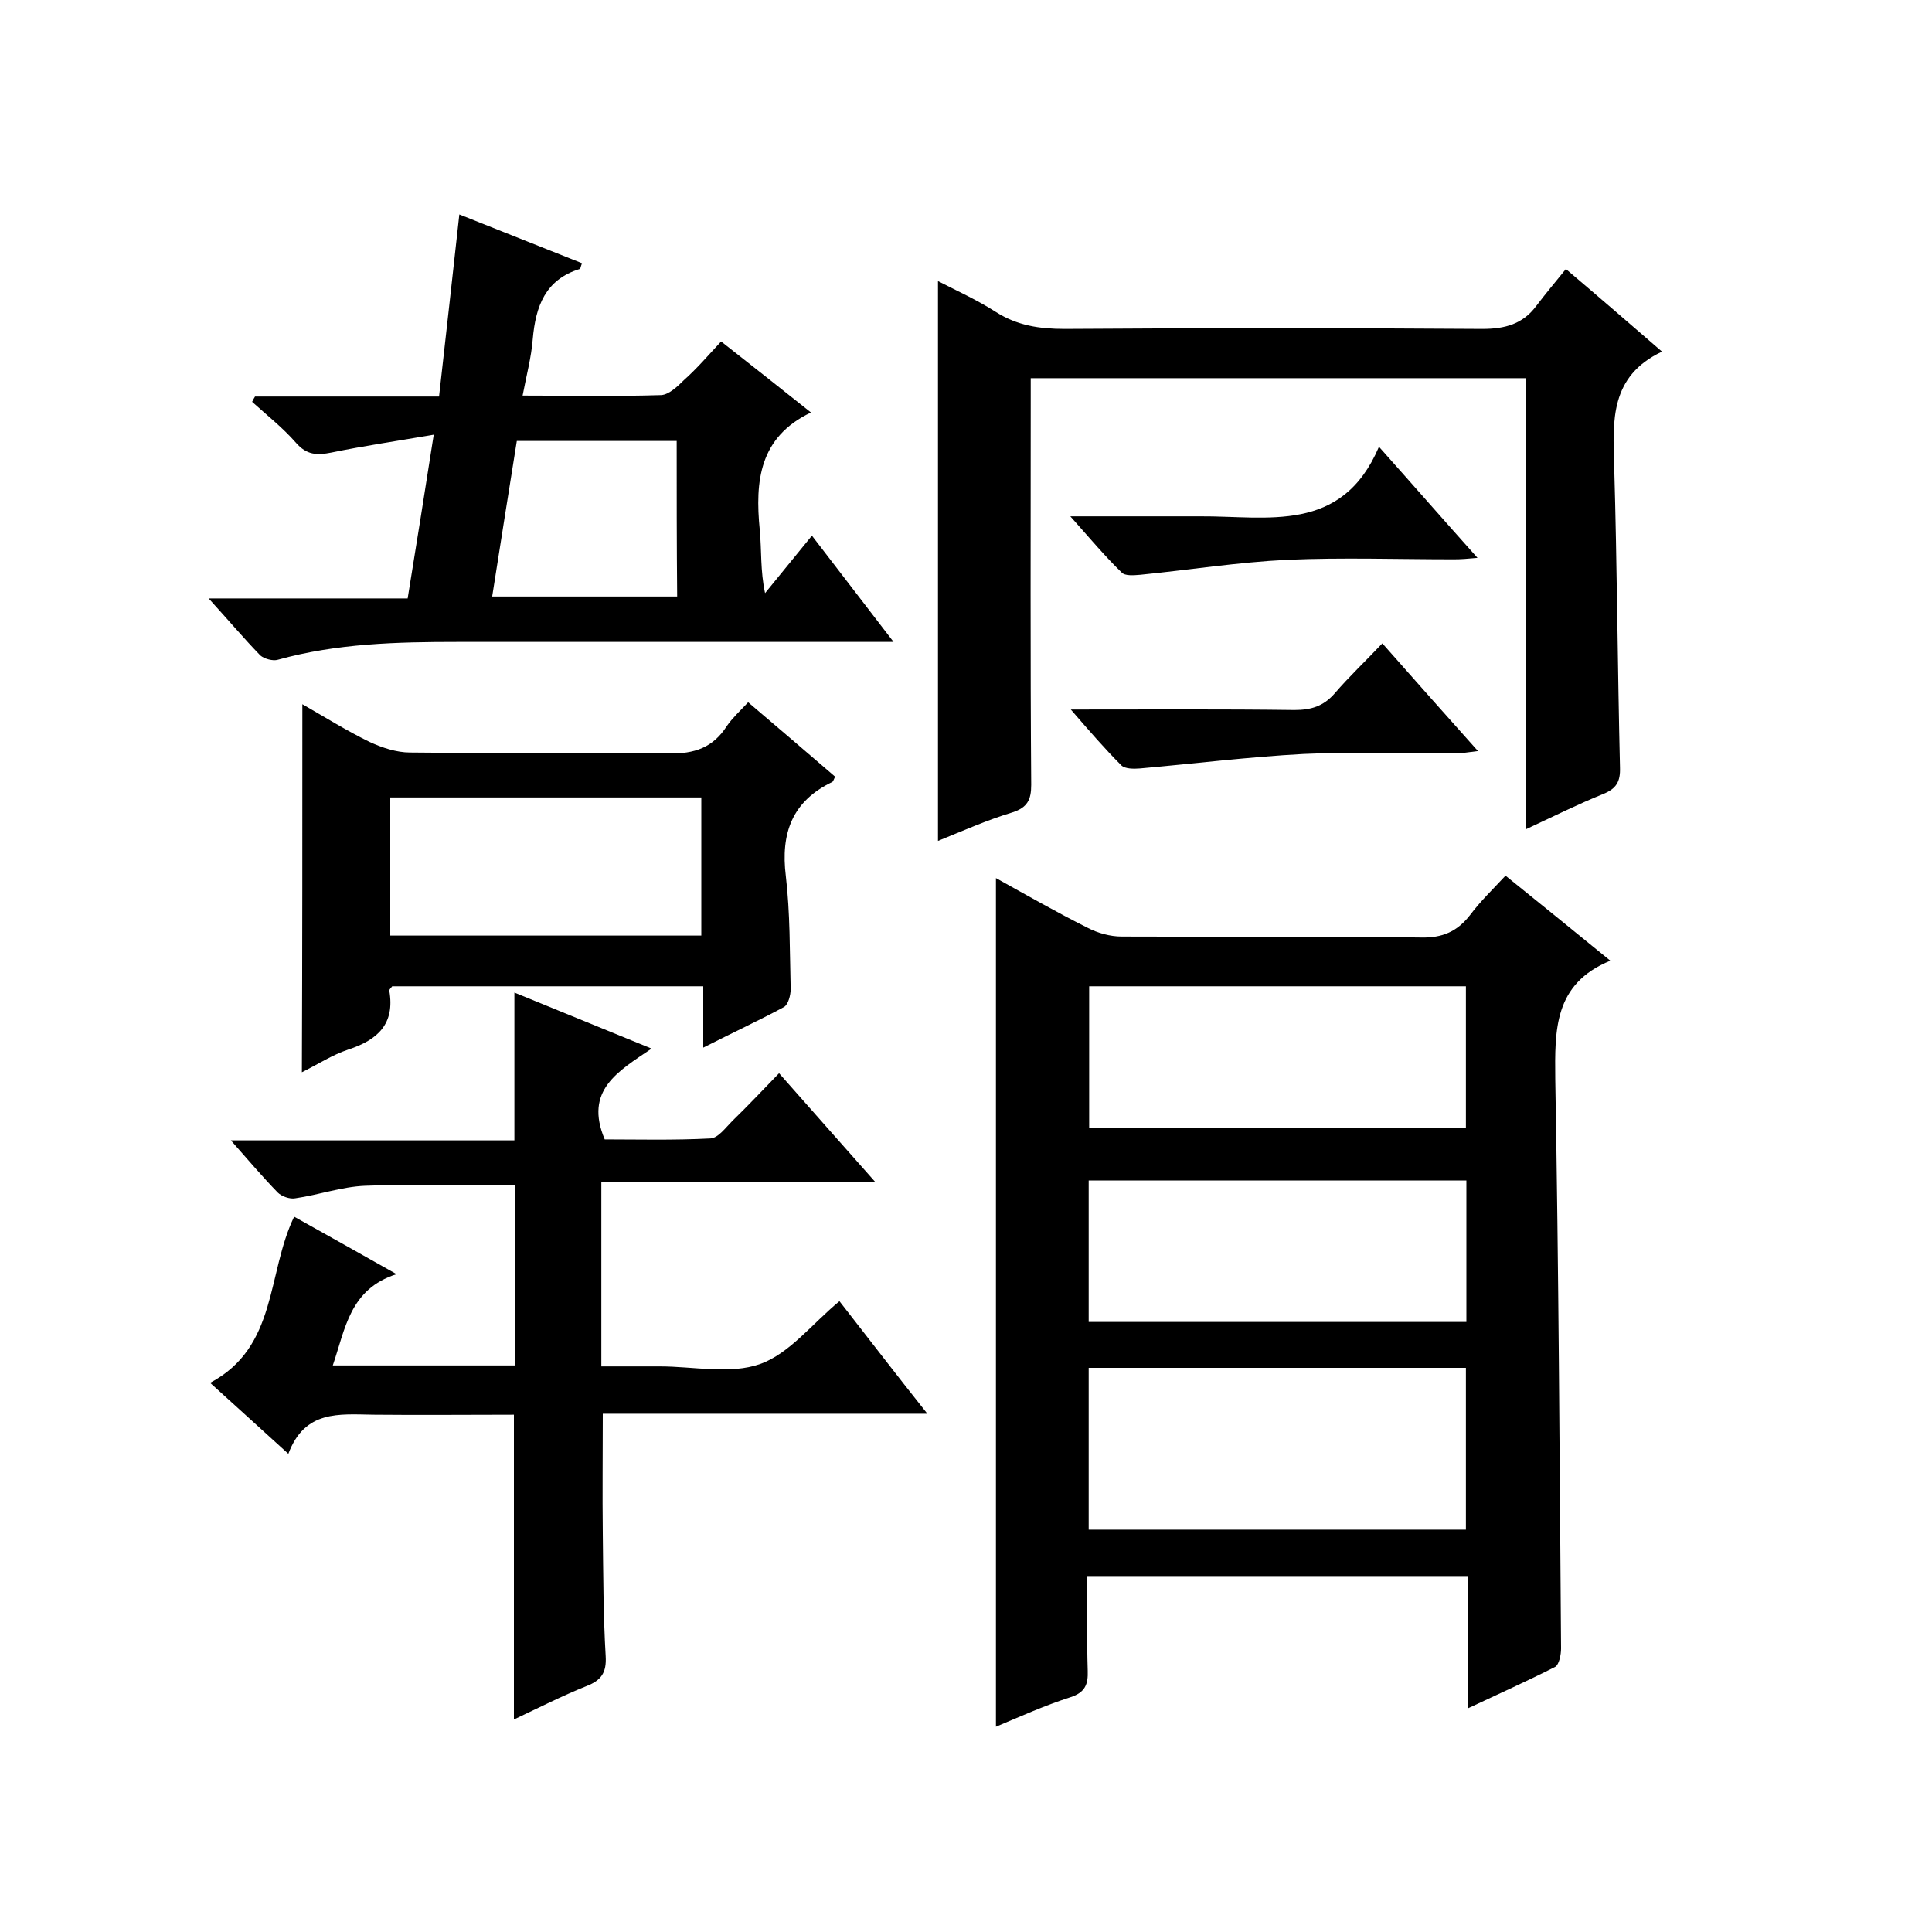
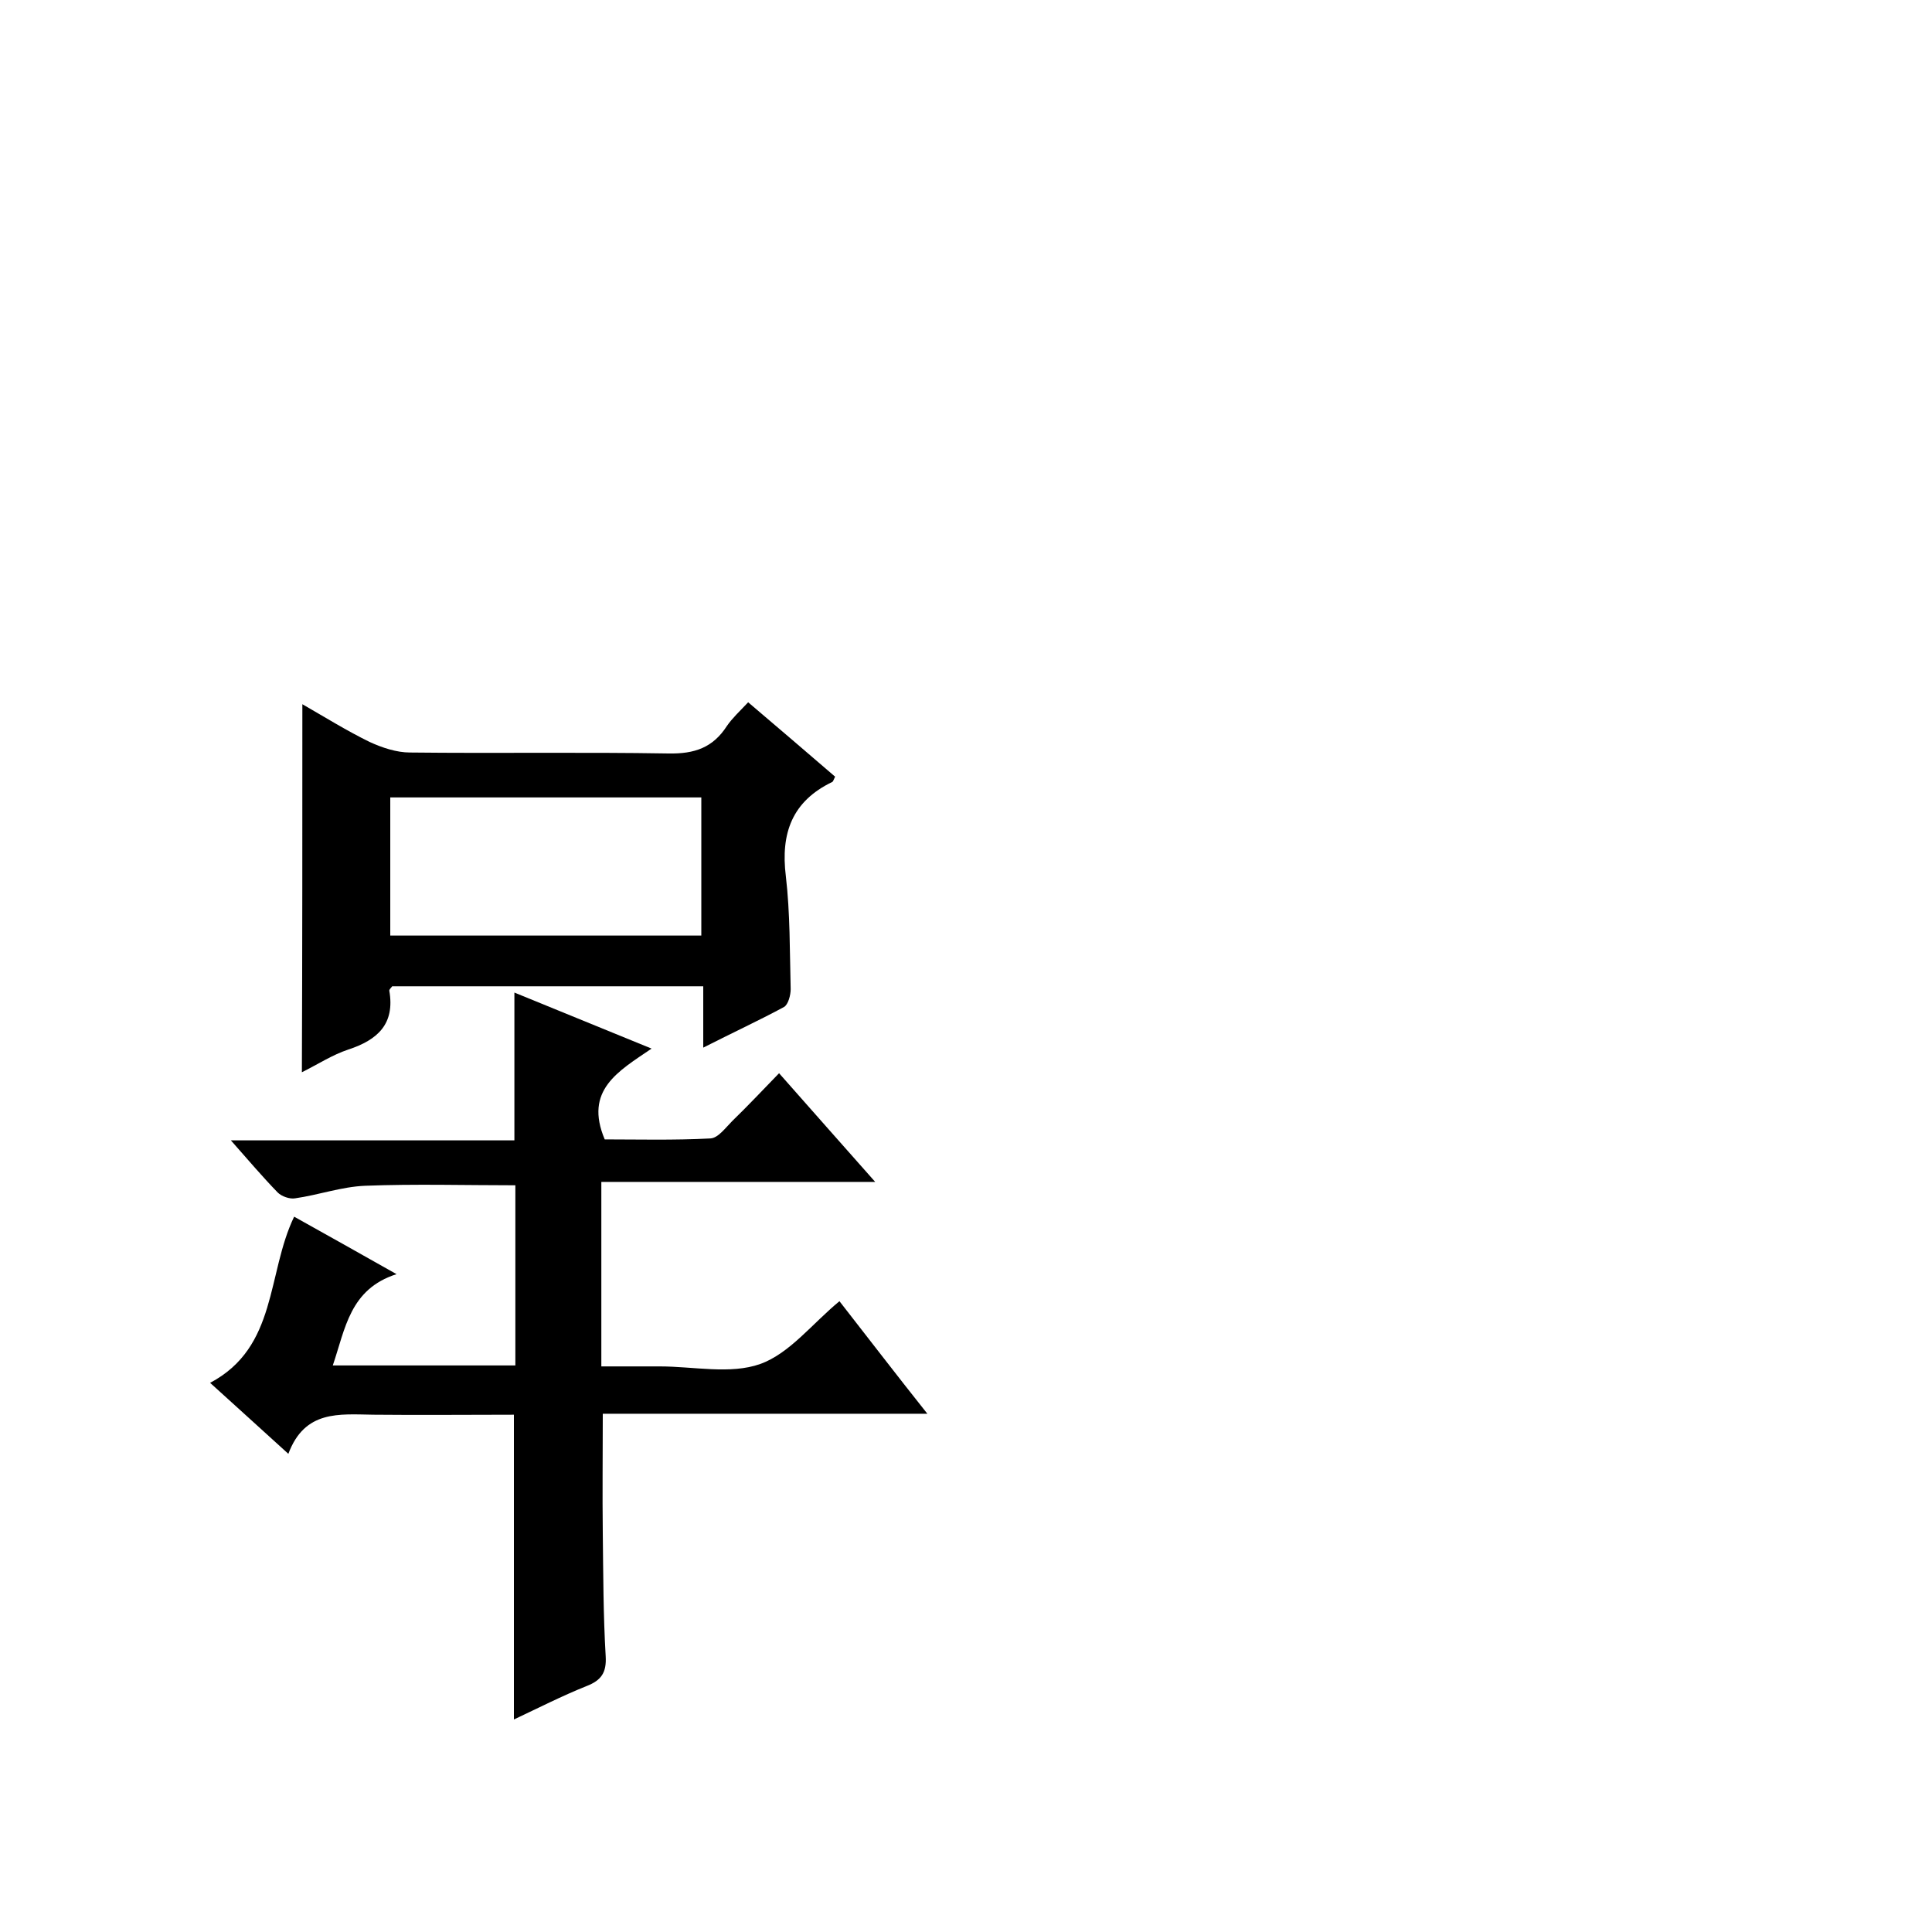
<svg xmlns="http://www.w3.org/2000/svg" enable-background="new 0 0 400 400" viewBox="0 0 400 400">
-   <path d="m303.9 353.7c0-9.7 0-18.4 0-27.4-26.4 0-52.3 0-78.8 0 0 6.7-.1 13.1.1 19.6.1 2.8-.5 4.5-3.6 5.5-5.3 1.7-10.4 4-15.4 6.1 0-58.7 0-116.9 0-175.7 6.3 3.5 12.6 7.1 19 10.3 2.1 1.1 4.7 1.8 7 1.8 20.7.1 41.3-.1 62 .2 4.4.1 7.5-1.2 10.2-4.7 2.1-2.8 4.6-5.2 7.3-8.1 7.2 5.8 14.1 11.4 21.7 17.6-11.7 4.8-11.5 14.3-11.4 24.5.7 39.3.9 78.6 1.2 117.9 0 1.3-.4 3.3-1.2 3.8-5.7 2.9-11.5 5.5-18.1 8.6zm-78.5-70.5v33.5h78.1c0-11.4 0-22.4 0-33.5-26.2 0-52 0-78.1 0zm.1-79v29.4h78c0-10 0-19.6 0-29.4-26 0-51.8 0-78 0zm78.1 40.2c-26.5 0-52.4 0-78.2 0v29.3h78.2c0-10 0-19.5 0-29.3z" />
  <path d="m106.5 205.5c9.3 3.8 18.4 7.5 28.4 11.6-6.9 4.7-14 8.6-9.7 18.8 6.7 0 14.3.2 21.9-.2 1.6-.1 3.1-2.2 4.5-3.6 3.2-3.1 6.3-6.4 9.7-9.9 6.7 7.6 13 14.7 19.9 22.5-19.3 0-37.8 0-56.7 0v38.2h10.1 2c7 0 14.6 1.7 20.8-.5 6.1-2.2 10.7-8.3 16.4-13 5.7 7.3 11.6 15 18.2 23.3-23 0-45 0-67.2 0 0 8.5-.1 16.6 0 24.7.1 8.5.1 17 .6 25.5.2 3.4-.9 5-4 6.2-5 2-9.9 4.5-15 6.9 0-21.1 0-41.8 0-63.1-9.6 0-19.4.1-29.1 0-7.1-.1-14.2-1-17.6 8.1-5.7-5.2-10.7-9.7-16.2-14.7 14-7.4 11.7-22.6 17.4-34.4 6.8 3.8 13.6 7.6 21.2 11.9-9.7 3.1-10.6 11.3-13.2 18.9h37.8c0-12.4 0-24.7 0-37.3-10.4 0-20.8-.3-31.1.1-4.9.2-9.6 1.9-14.5 2.6-1.1.2-2.8-.4-3.6-1.2-3.1-3.2-6-6.6-9.7-10.8h58.7c0-10.4 0-20.2 0-30.6z" />
-   <path d="m194.2 174.1c0-38.9 0-77.2 0-115.9 3.9 2 8.1 3.9 12 6.4 4.4 2.8 9 3.5 14.2 3.5 28.8-.2 57.7-.2 86.5 0 4.7 0 8.4-1 11.2-4.8 1.9-2.5 3.9-4.9 6.1-7.6 7.2 6.1 13.2 11.3 19.9 17.1-10.8 5.1-10.2 14.3-9.9 23.7.6 20.8.7 41.6 1.2 62.4.1 3-.8 4.4-3.5 5.5-5.2 2.1-10.2 4.6-16 7.3 0-31.6 0-62.3 0-93.4-34.3 0-68 0-102.5 0v5.2c0 26.3-.1 52.6.1 79 0 3.1-.8 4.7-3.9 5.7-5.3 1.6-10.2 3.8-15.4 5.9z" />
-   <path d="m149.3 70.7c6.6 5.2 12.6 9.9 18.6 14.7-10.7 5.1-11.6 14.2-10.6 24.3.4 4.2.1 8.5 1.1 13.1 3.1-3.8 6.2-7.6 9.7-11.9 5.6 7.3 10.9 14.2 16.9 22-2.7 0-4.4 0-6.2 0-28 0-56 0-84 0-12.6 0-25.1.3-37.3 3.7-1 .3-2.8-.2-3.6-.9-3.4-3.5-6.6-7.3-10.7-11.8h41.2c1.8-11.1 3.5-21.7 5.4-33.9-7.5 1.3-14.4 2.3-21.2 3.7-3 .6-5.1.5-7.3-2-2.7-3.1-6-5.7-9.1-8.5.2-.4.4-.8.6-1.1h38.1c1.4-12.6 2.8-24.8 4.2-37.7 8.8 3.5 17.1 6.8 25.4 10.1-.3.7-.3 1.2-.5 1.2-7.1 2.2-9.1 7.7-9.7 14.5-.3 3.8-1.3 7.5-2.1 11.7 9.8 0 19.2.2 28.7-.1 1.6-.1 3.4-1.8 4.7-3.1 2.7-2.4 5-5.1 7.7-8zm-9.2 20.6c-11 0-21.8 0-33.1 0-1.7 10.6-3.4 21.4-5.1 32.2h38.3c-.1-10.8-.1-21.3-.1-32.2z" />
  <path d="m62.6 145.8c4.7 2.7 9.2 5.5 13.9 7.8 2.6 1.2 5.6 2.2 8.4 2.2 17.8.2 35.7-.1 53.5.2 5.4.1 9.2-1.2 12.1-5.7 1.1-1.6 2.6-3 4.4-4.9 6.1 5.2 12.1 10.3 18 15.4-.3.6-.4 1-.6 1.1-8.3 4-10.7 10.6-9.6 19.5.9 7.7.8 15.6 1 23.4 0 1.2-.5 3.2-1.4 3.7-5.2 2.8-10.6 5.3-16.7 8.4 0-4.7 0-8.6 0-12.7-21.9 0-43.2 0-64.4 0-.2.3-.6.6-.6.9 1.2 6.9-2.4 10.2-8.5 12.2-3.3 1.1-6.2 3-9.6 4.7.1-25.5.1-50.6.1-76.2zm18.2 19.3v28.6h64.4c0-9.6 0-19 0-28.6-21.4 0-42.5 0-64.4 0z" />
-   <path d="m221.6 106.9h24.8 2c14-.1 29.4 3.7 37.1-14.4 7.4 8.3 13.6 15.4 20.4 23-2.1.2-3.5.3-4.9.3-11.5 0-23-.4-34.5.1-10.2.5-20.3 2.1-30.4 3.1-1.3.1-3.2.3-3.9-.5-3.4-3.3-6.6-7.1-10.6-11.6z" />
-   <path d="m221.7 146.9c16.3 0 31.3-.1 46.3.1 3.5 0 6-.8 8.3-3.4 3-3.5 6.4-6.7 9.9-10.4 6.8 7.7 13 14.7 19.8 22.3-1.8.2-2.9.4-4.1.5-10.7 0-21.3-.4-32 .1-11.3.6-22.6 2-33.9 3-1.3.1-3 .1-3.8-.6-3.5-3.5-6.6-7.1-10.5-11.6z" />
</svg>